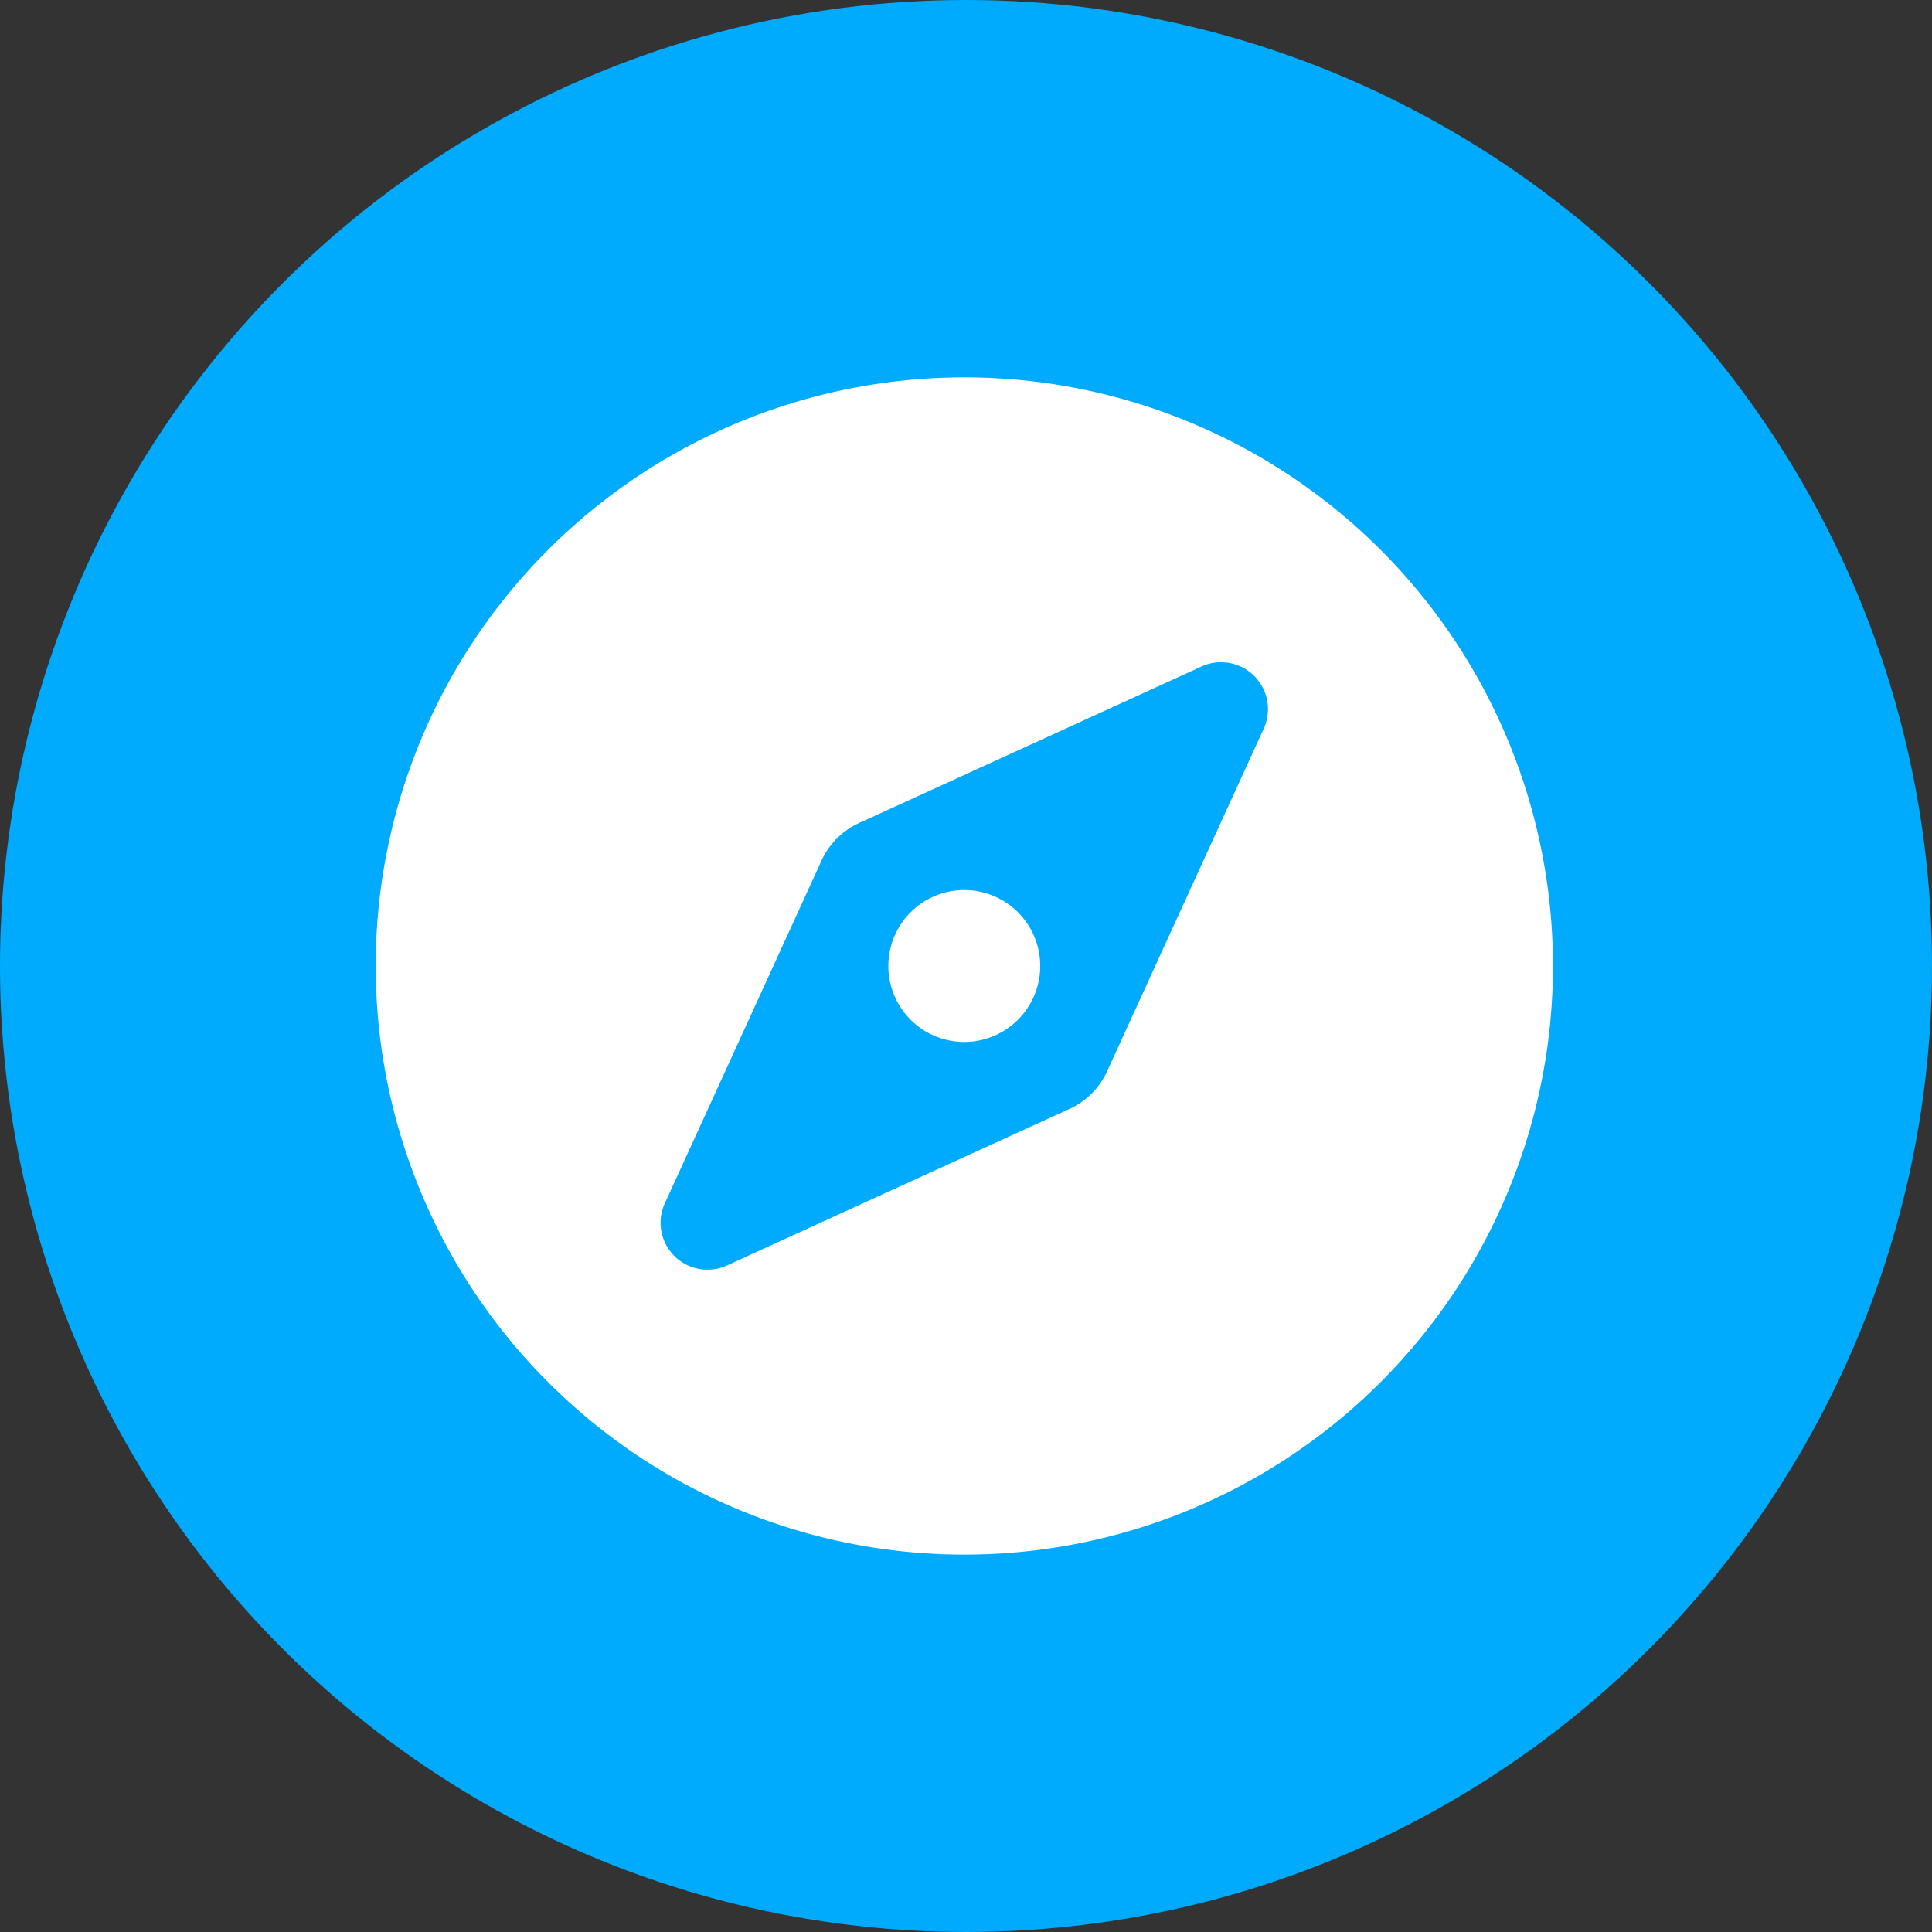
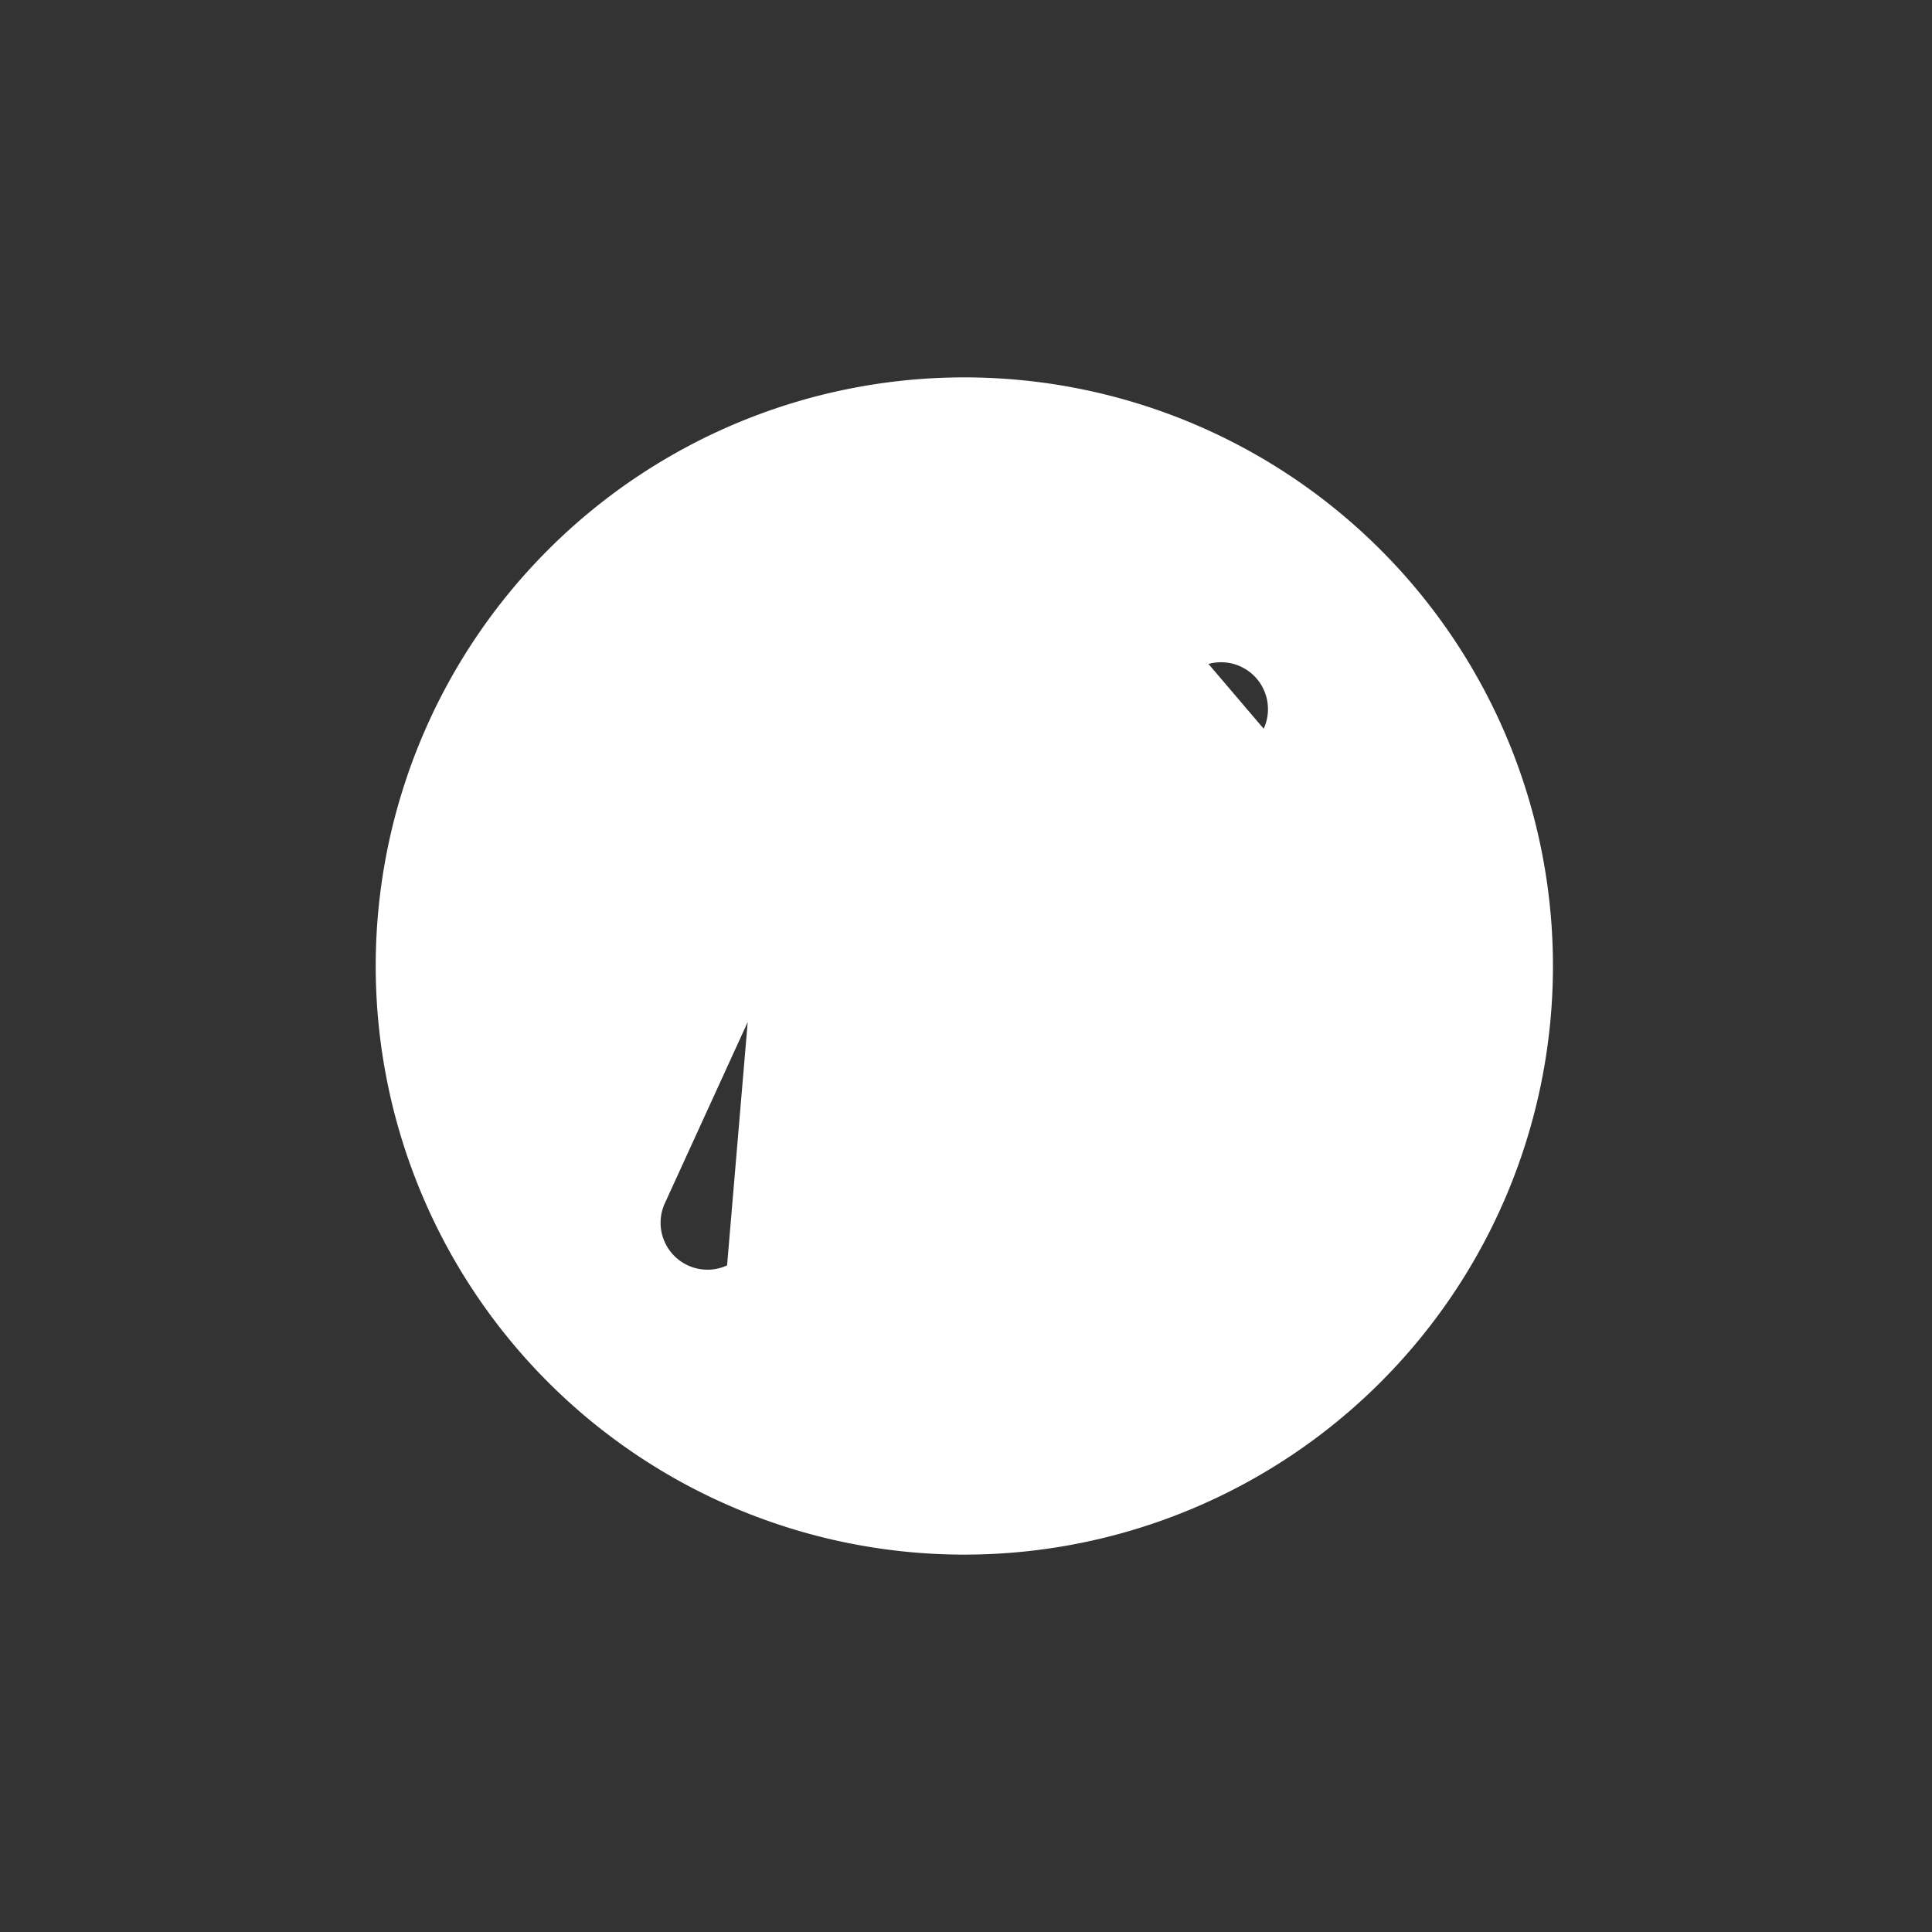
<svg xmlns="http://www.w3.org/2000/svg" width="36" height="36" viewBox="0 0 36 36">
  <rect x="0" y="0" width="36" height="36" fill="#333333" stroke="none" />
  <g id="Group_9421" data-name="Group 9421" transform="translate(-98 -665)">
    <g id="Group_9413" data-name="Group 9413" transform="translate(0 2)">
      <g id="Group_9337" data-name="Group 9337" transform="translate(2538 4757)">
-         <circle id="Ellipse_35" data-name="Ellipse 35" cx="18" cy="18" r="18" transform="translate(-2440 -4094)" fill="#00aafc" />
-       </g>
-       <path id="Icon_awesome-compass" data-name="Icon awesome-compass" d="M9.968,10.53a1.415,1.415,0,1,0,2,0A1.415,1.415,0,0,0,9.968,10.53Zm1-9.967A10.968,10.968,0,1,0,21.937,11.531,10.968,10.968,0,0,0,10.968.563ZM16.547,7.11l-2.918,6.384a1.413,1.413,0,0,1-.7.7L6.548,17.11a.874.874,0,0,1-1.159-1.159L8.308,9.567a1.413,1.413,0,0,1,.7-.7l6.384-2.918A.874.874,0,0,1,16.547,7.11Z" transform="translate(105 669.469)" fill="#fff" />
+         </g>
+       <path id="Icon_awesome-compass" data-name="Icon awesome-compass" d="M9.968,10.53a1.415,1.415,0,1,0,2,0A1.415,1.415,0,0,0,9.968,10.53Zm1-9.967A10.968,10.968,0,1,0,21.937,11.531,10.968,10.968,0,0,0,10.968.563Zl-2.918,6.384a1.413,1.413,0,0,1-.7.7L6.548,17.11a.874.874,0,0,1-1.159-1.159L8.308,9.567a1.413,1.413,0,0,1,.7-.7l6.384-2.918A.874.874,0,0,1,16.547,7.11Z" transform="translate(105 669.469)" fill="#fff" />
    </g>
  </g>
</svg>